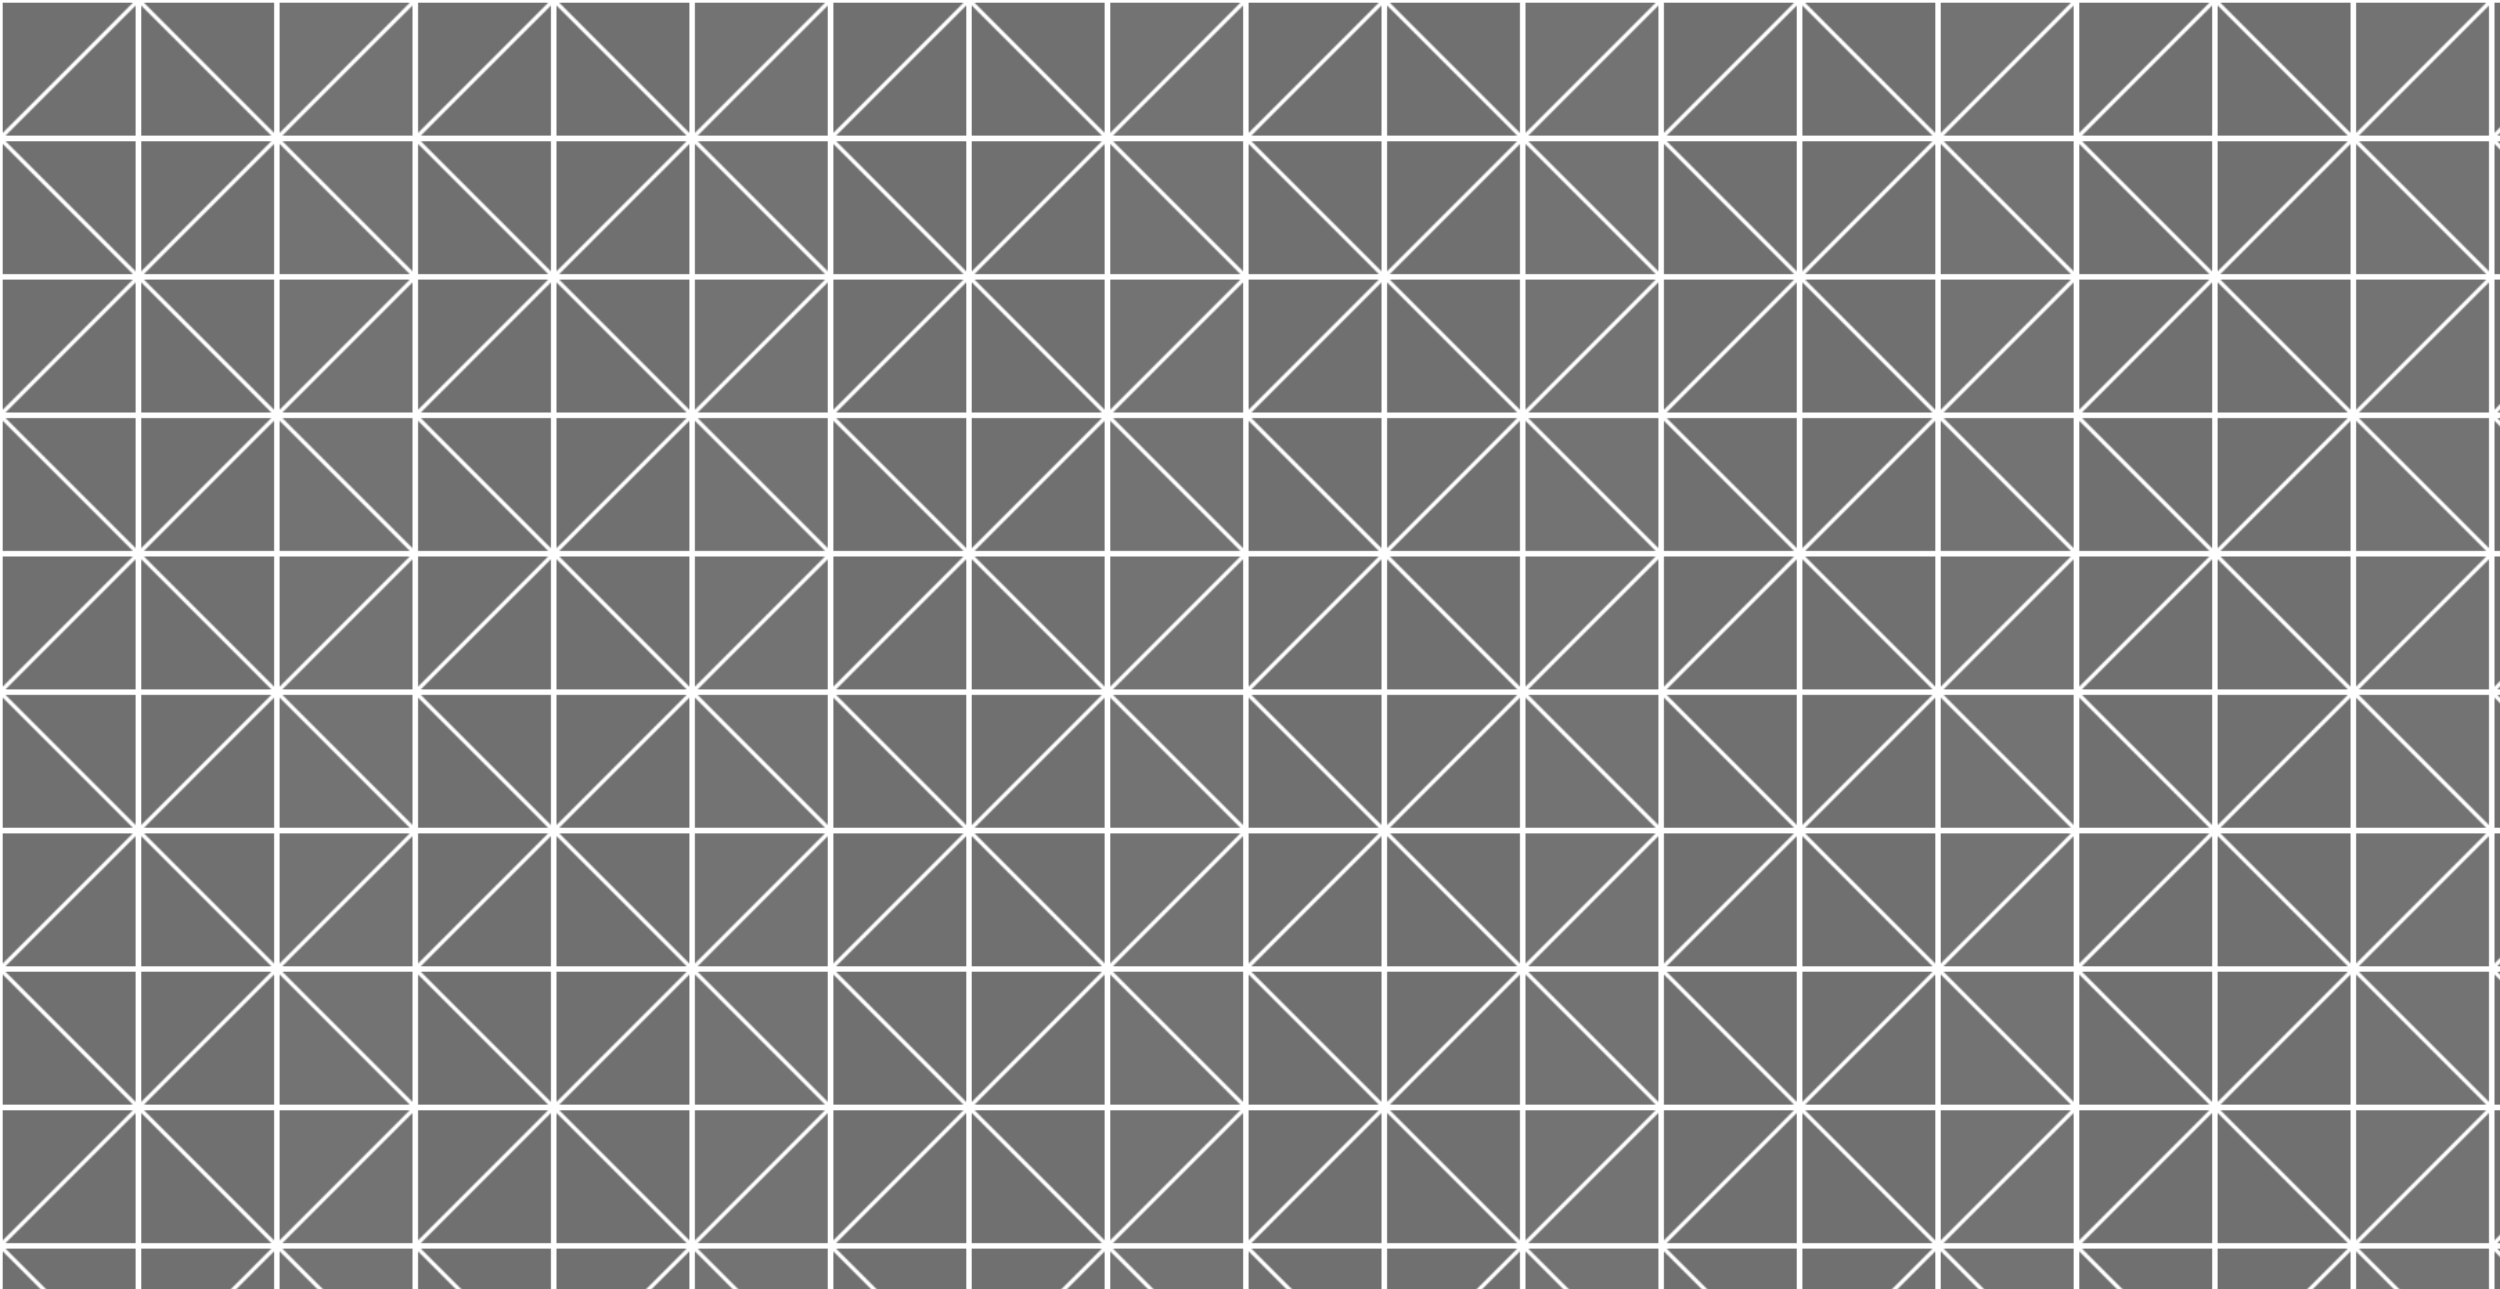
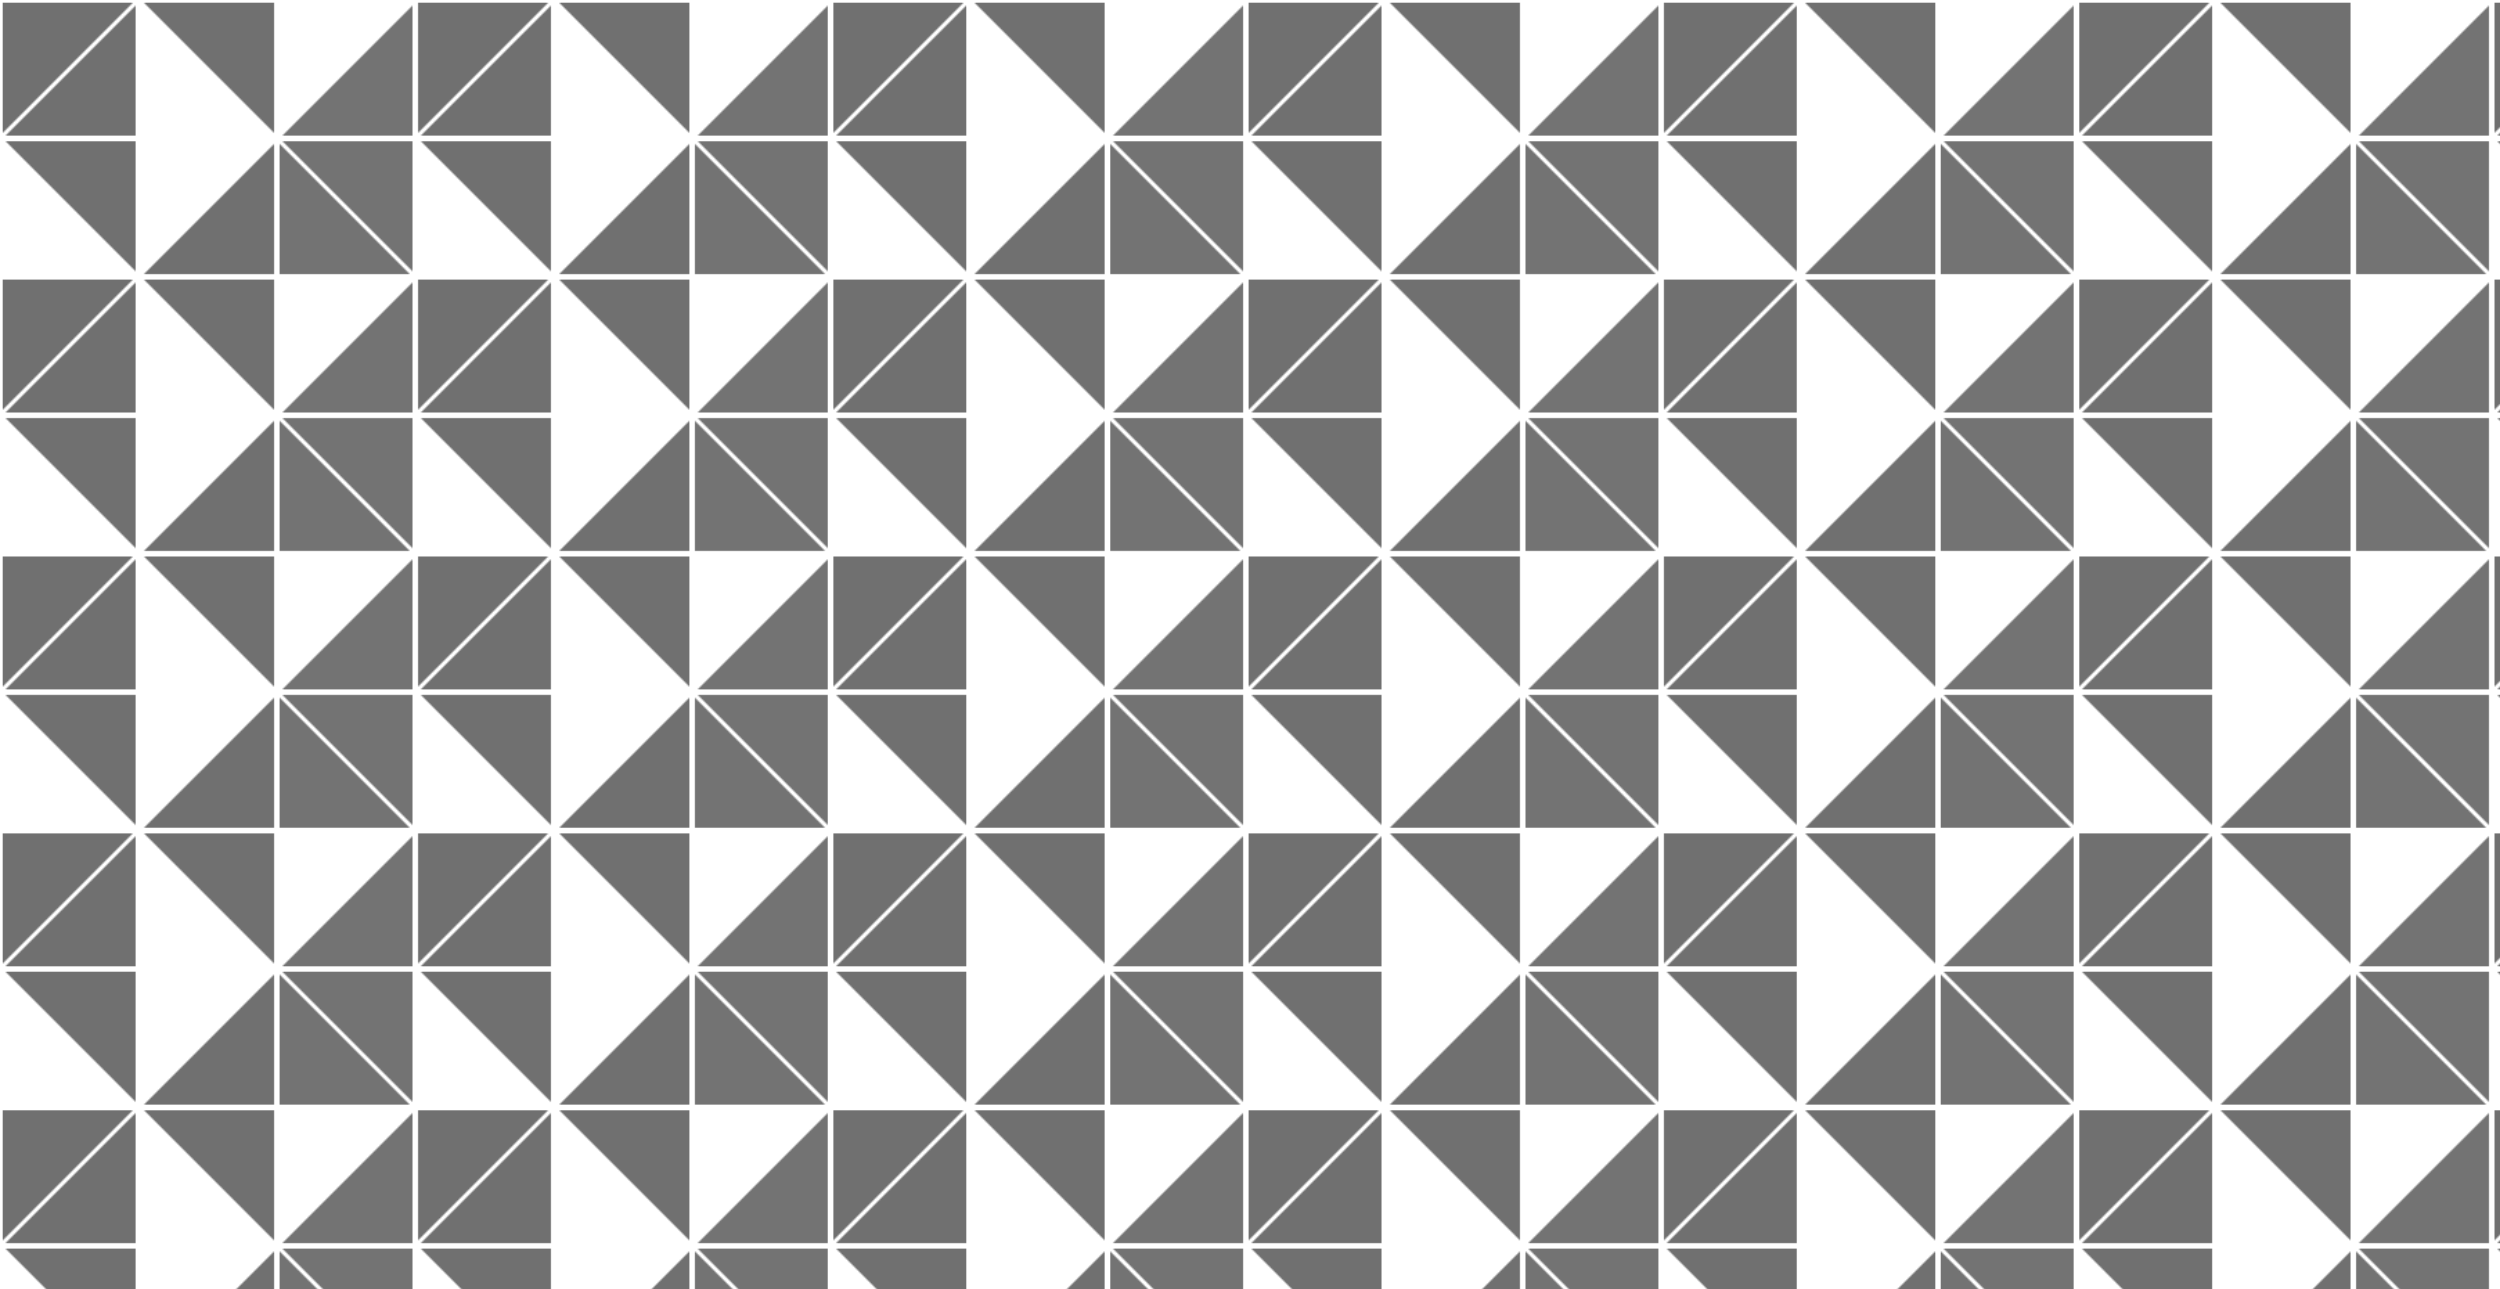
<svg xmlns="http://www.w3.org/2000/svg" version="1.1" width="605" height="312" viewBox="0 0 605 312" preserveAspectRatio="none">
  <defs>
    <pattern id="pattern-checkers-small" patternTransform="scale(.335)" width="300" height="200" patternUnits="userSpaceOnUse">
      <g fill="#707070">
        <g>
          <polygon points="2 2 96 2 2 96" />
          <polygon points="98 4 98 98 4 98" />
        </g>
        <g transform="translate(100 100)">
-           <polygon points="2 2 96 2 2 96" />
          <polygon points="98 4 98 98 4 98" />
        </g>
        <g>
          <polygon points="104 2 198 2 198 96" />
-           <polygon points="102 4 102 98 196 98" />
        </g>
        <g transform="translate(-100 100)">
          <polygon points="104 2 198 2 198 96" />
-           <polygon points="102 4 102 98 196 98" />
        </g>
      </g>
      <g fill="#737373">
        <g transform="translate(200)">
-           <polygon points="2 2 96 2 2 96" />
          <polygon points="98 4 98 98 4 98" />
        </g>
        <g transform="translate(100 100)">
          <polygon points="104 2 198 2 198 96" />
          <polygon points="102 4 102 98 196 98" />
        </g>
      </g>
    </pattern>
    <linearGradient id="card-news-gradient-casper-blue" x1=".1" x2=".1" y2="0.1">
      <stop stop-color="#aec3d5" offset="0" />
      <stop stop-color="#aec3d5" offset="1" />
    </linearGradient>
  </defs>
  <rect width="605" height="312" fill="url(#card-news-gradient-casper-blue )" />
  <path d="m1526 378-1171-322s-197-64.8-405 93.3c-208 158-974 746-974 746l62.6 462 2490-170z" fill="rgba(255,255,255,0.5)" style="isolation:isolate;mix-blend-mode:soft-light" />
  <rect width="605" height="312" fill="url(#pattern-checkers-small)" opacity="1" style="isolation:isolate;mix-blend-mode:overlay" />
</svg>